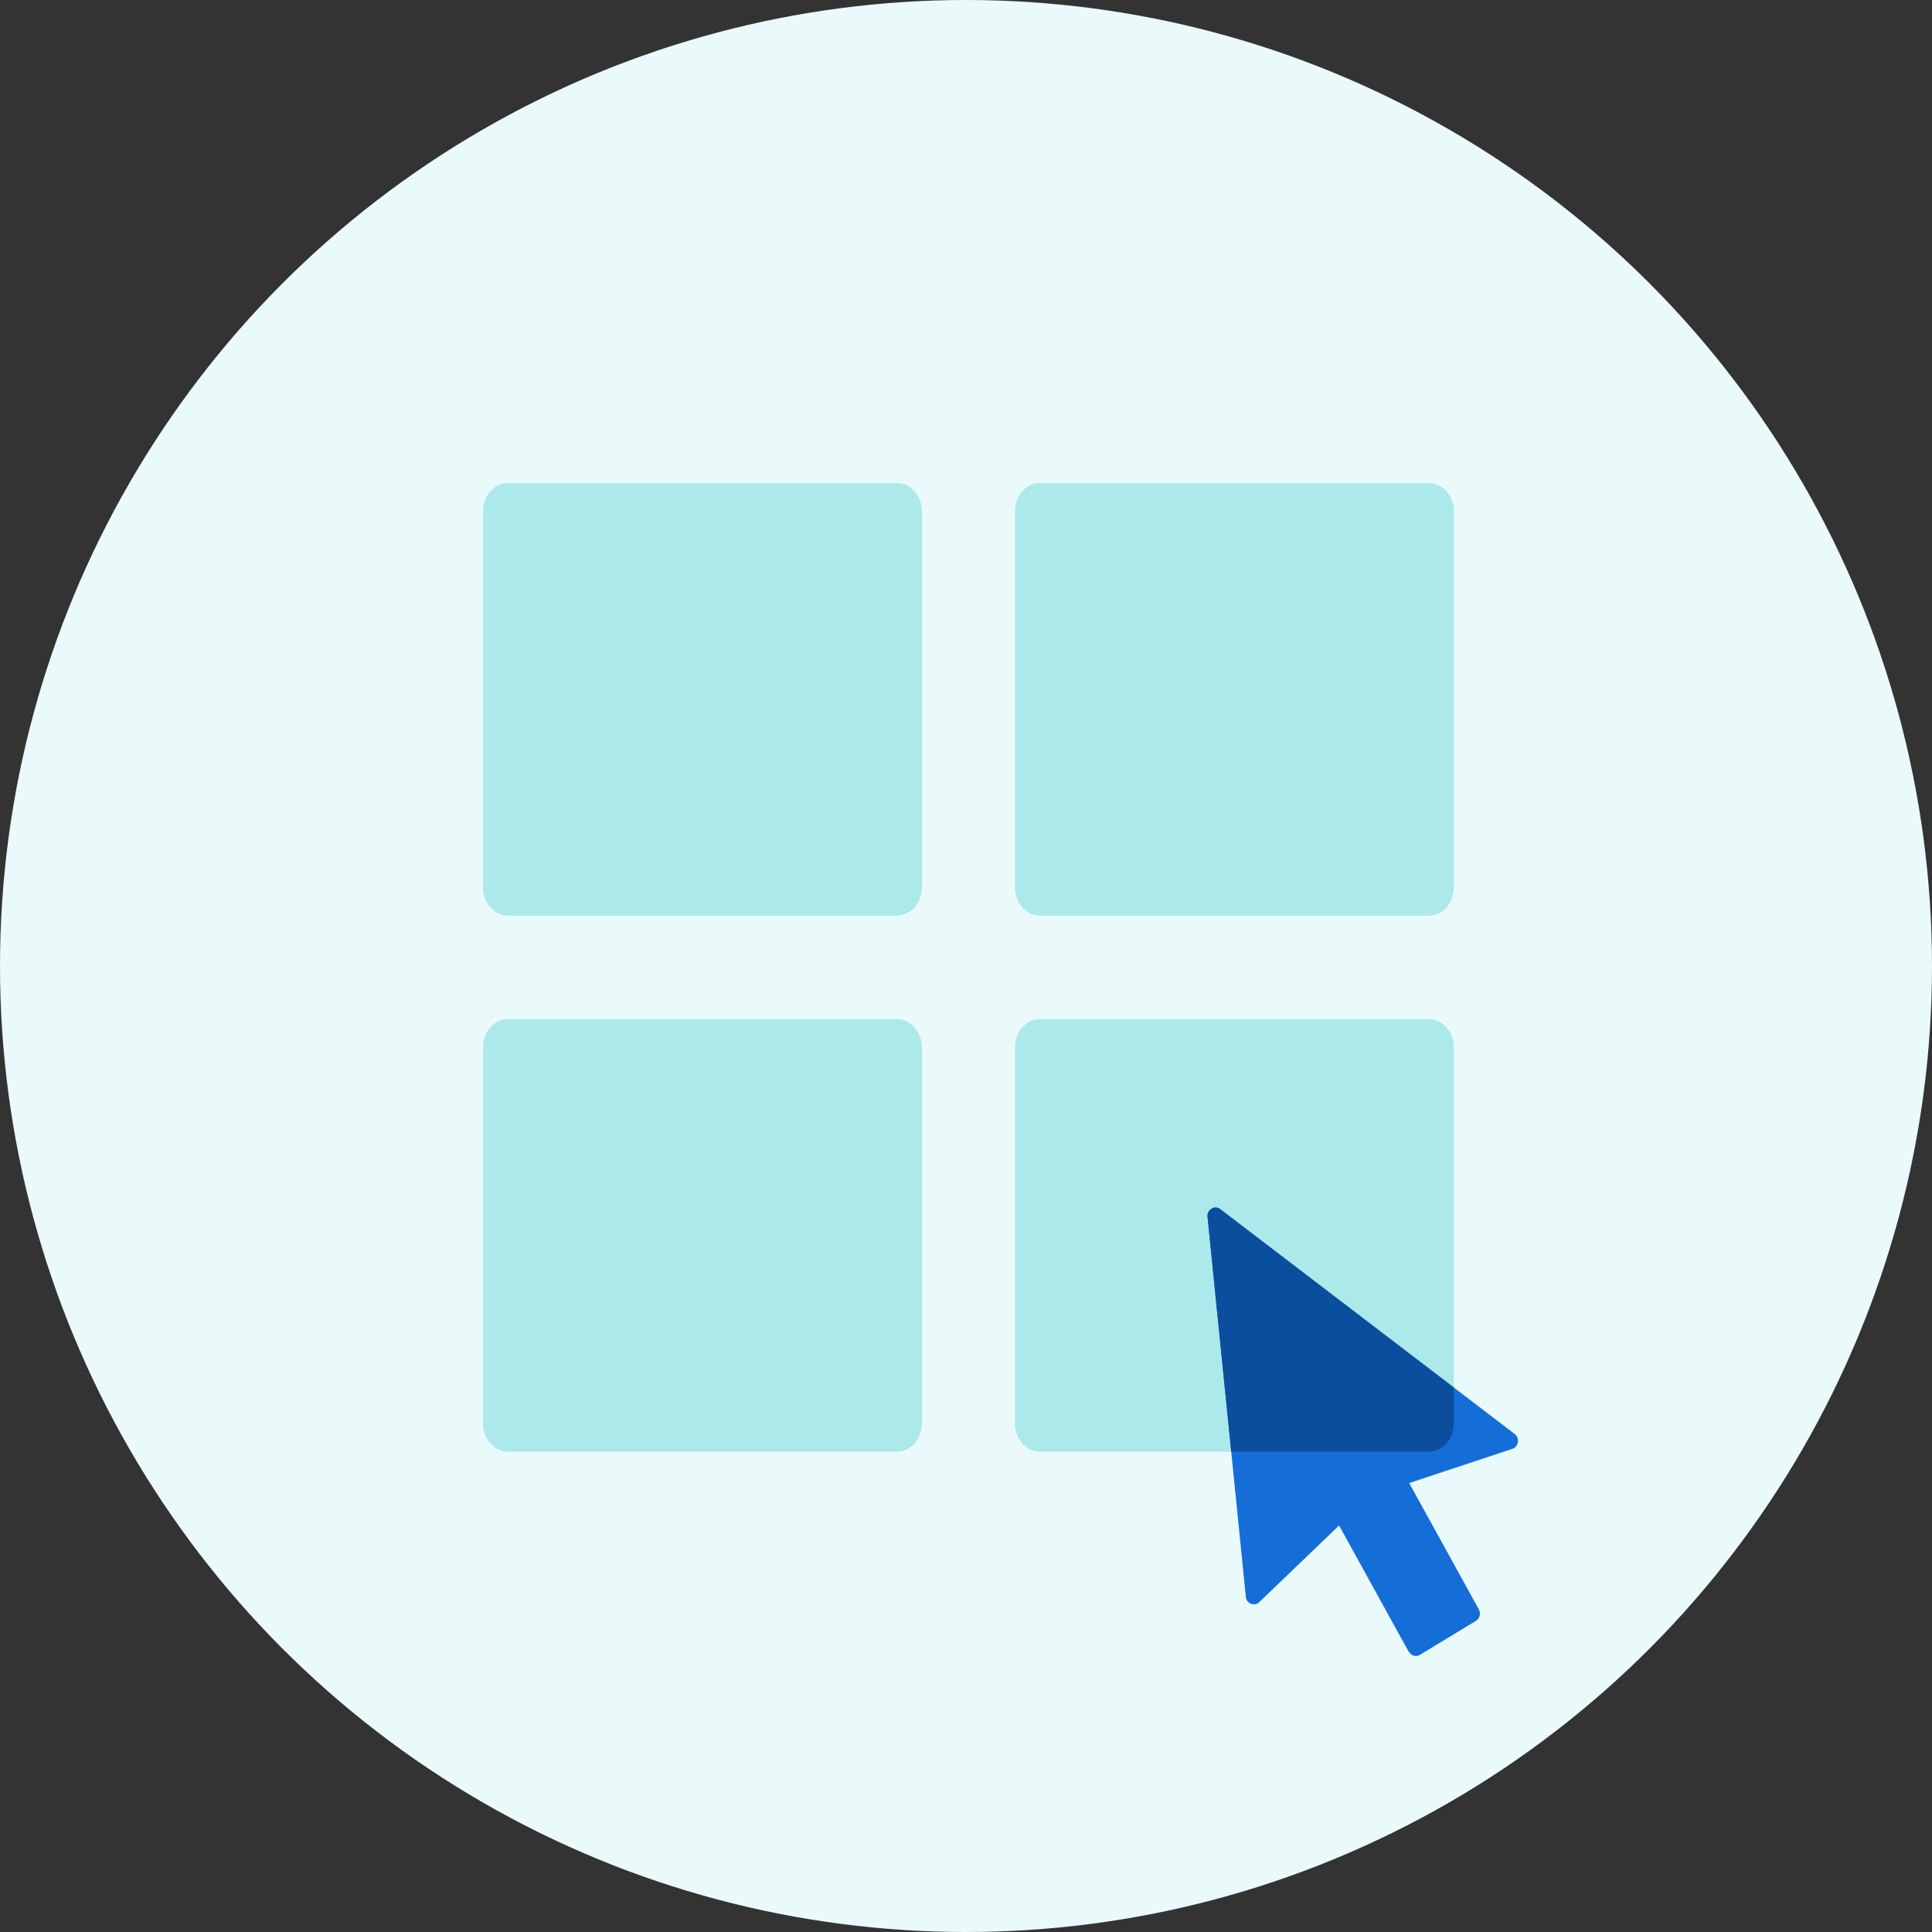
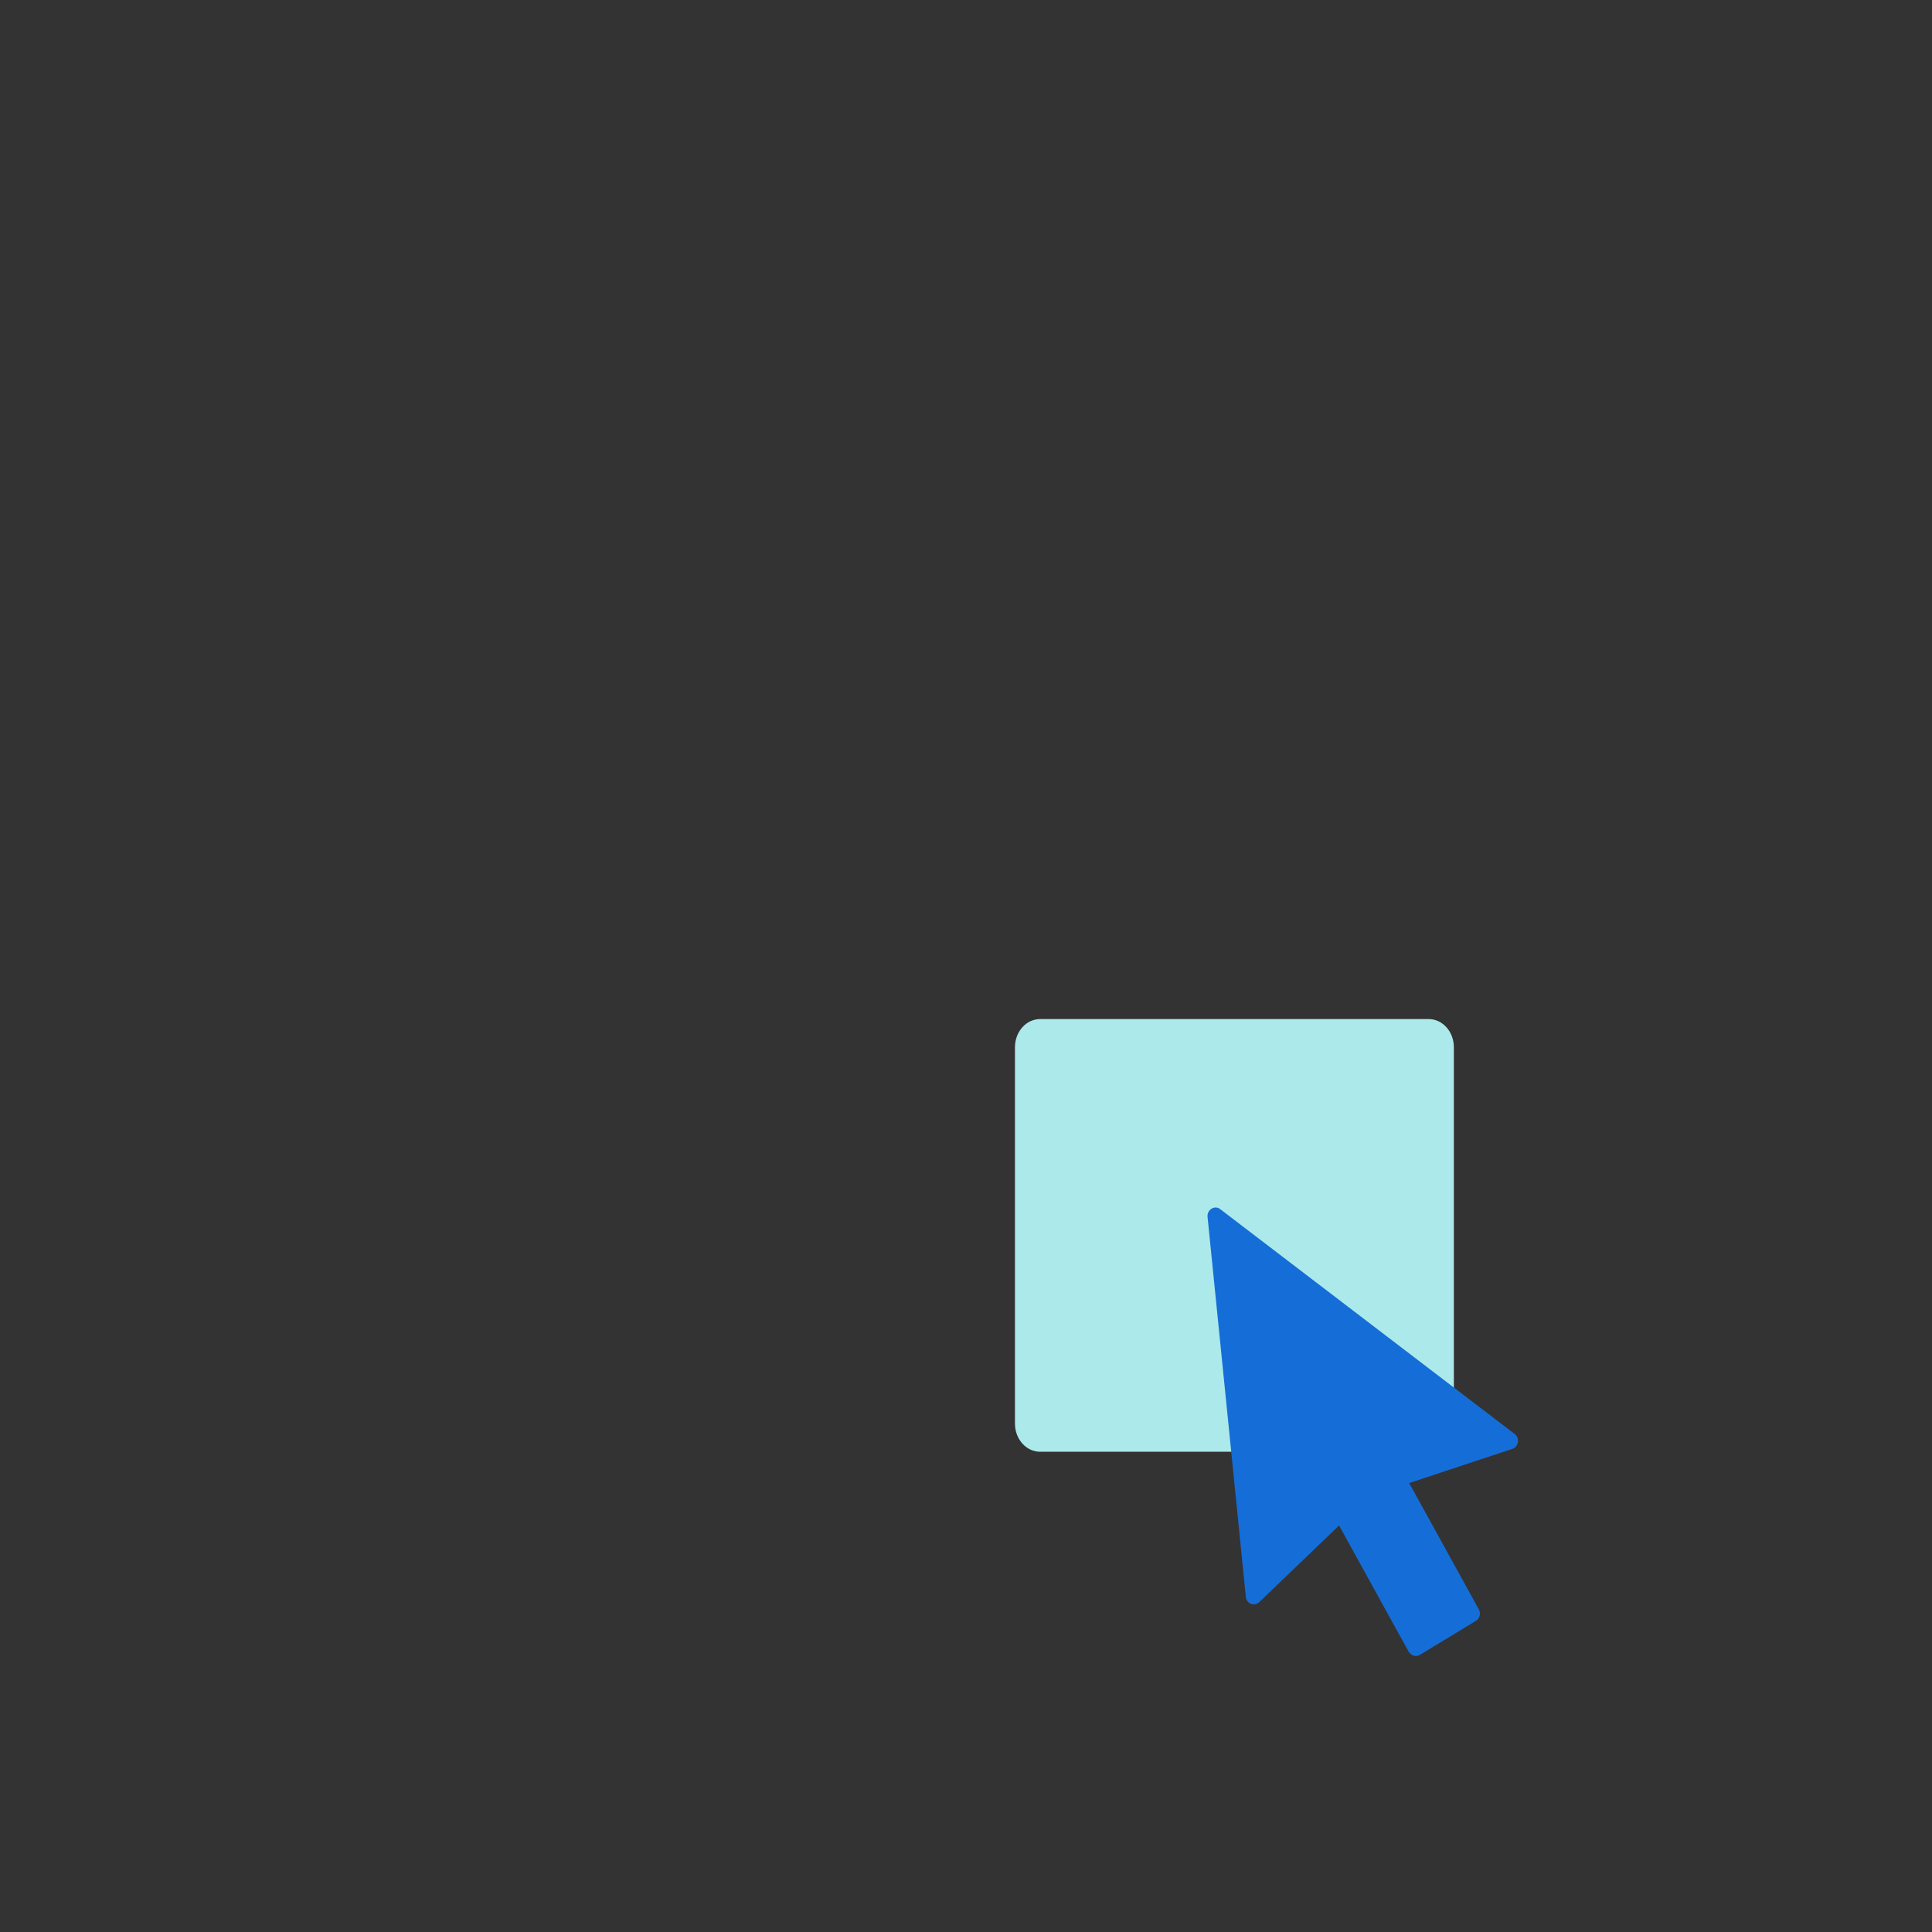
<svg xmlns="http://www.w3.org/2000/svg" width="120" height="120" viewBox="0 0 120 120" fill="none">
  <rect x="0" y="0" width="120" height="120" fill="#333333" stroke="none" />
-   <circle cx="60" cy="60" r="60" fill="#EAFAFB" />
  <path d="M64.609 63.296H88.734C89.607 63.296 90.302 64.082 90.302 65.047V88.419C90.302 89.385 89.607 90.171 88.734 90.171H64.609C63.735 90.171 63.041 89.385 63.041 88.419V65.047C63.041 64.082 63.735 63.296 64.609 63.296Z" fill="#ACE9EB" />
-   <path d="M31.568 63.296H55.693C56.566 63.296 57.261 64.082 57.261 65.047V88.419C57.261 89.385 56.566 90.171 55.693 90.171H31.568C30.694 90.171 30 89.385 30 88.419V65.047C30 64.082 30.694 63.296 31.568 63.296Z" fill="#ACE9EB" />
-   <path d="M31.568 30H55.693C56.566 30 57.261 30.786 57.261 31.751V55.123C57.261 56.089 56.566 56.875 55.693 56.875H31.568C30.694 56.875 30 56.089 30 55.123V31.751C30 30.786 30.694 30 31.568 30Z" fill="#ACE9EB" />
-   <path d="M64.609 30H88.734C89.607 30 90.302 30.786 90.302 31.751V55.123C90.302 56.089 89.607 56.875 88.734 56.875H64.609C63.735 56.875 63.041 56.089 63.041 55.123V31.751C63.041 30.786 63.735 30 64.609 30Z" fill="#ACE9EB" />
  <path d="M87.497 102.594L83.173 94.751L78.215 99.511C77.906 99.799 77.412 99.607 77.381 99.176L75.003 75.582C74.957 75.135 75.451 74.831 75.791 75.103L94.076 89.064C94.416 89.32 94.323 89.863 93.937 89.991L87.528 92.115L91.852 99.959C91.991 100.214 91.914 100.534 91.667 100.678L88.192 102.786C87.945 102.93 87.651 102.85 87.513 102.594H87.497Z" fill="#156ED7" />
-   <path fill-rule="evenodd" clip-rule="evenodd" d="M90.301 86.182V88.419C90.301 89.385 89.607 90.171 88.733 90.171H76.474L75.003 75.582C74.957 75.135 75.451 74.831 75.791 75.103L90.301 86.182Z" fill="#0C4E9E" />
</svg>